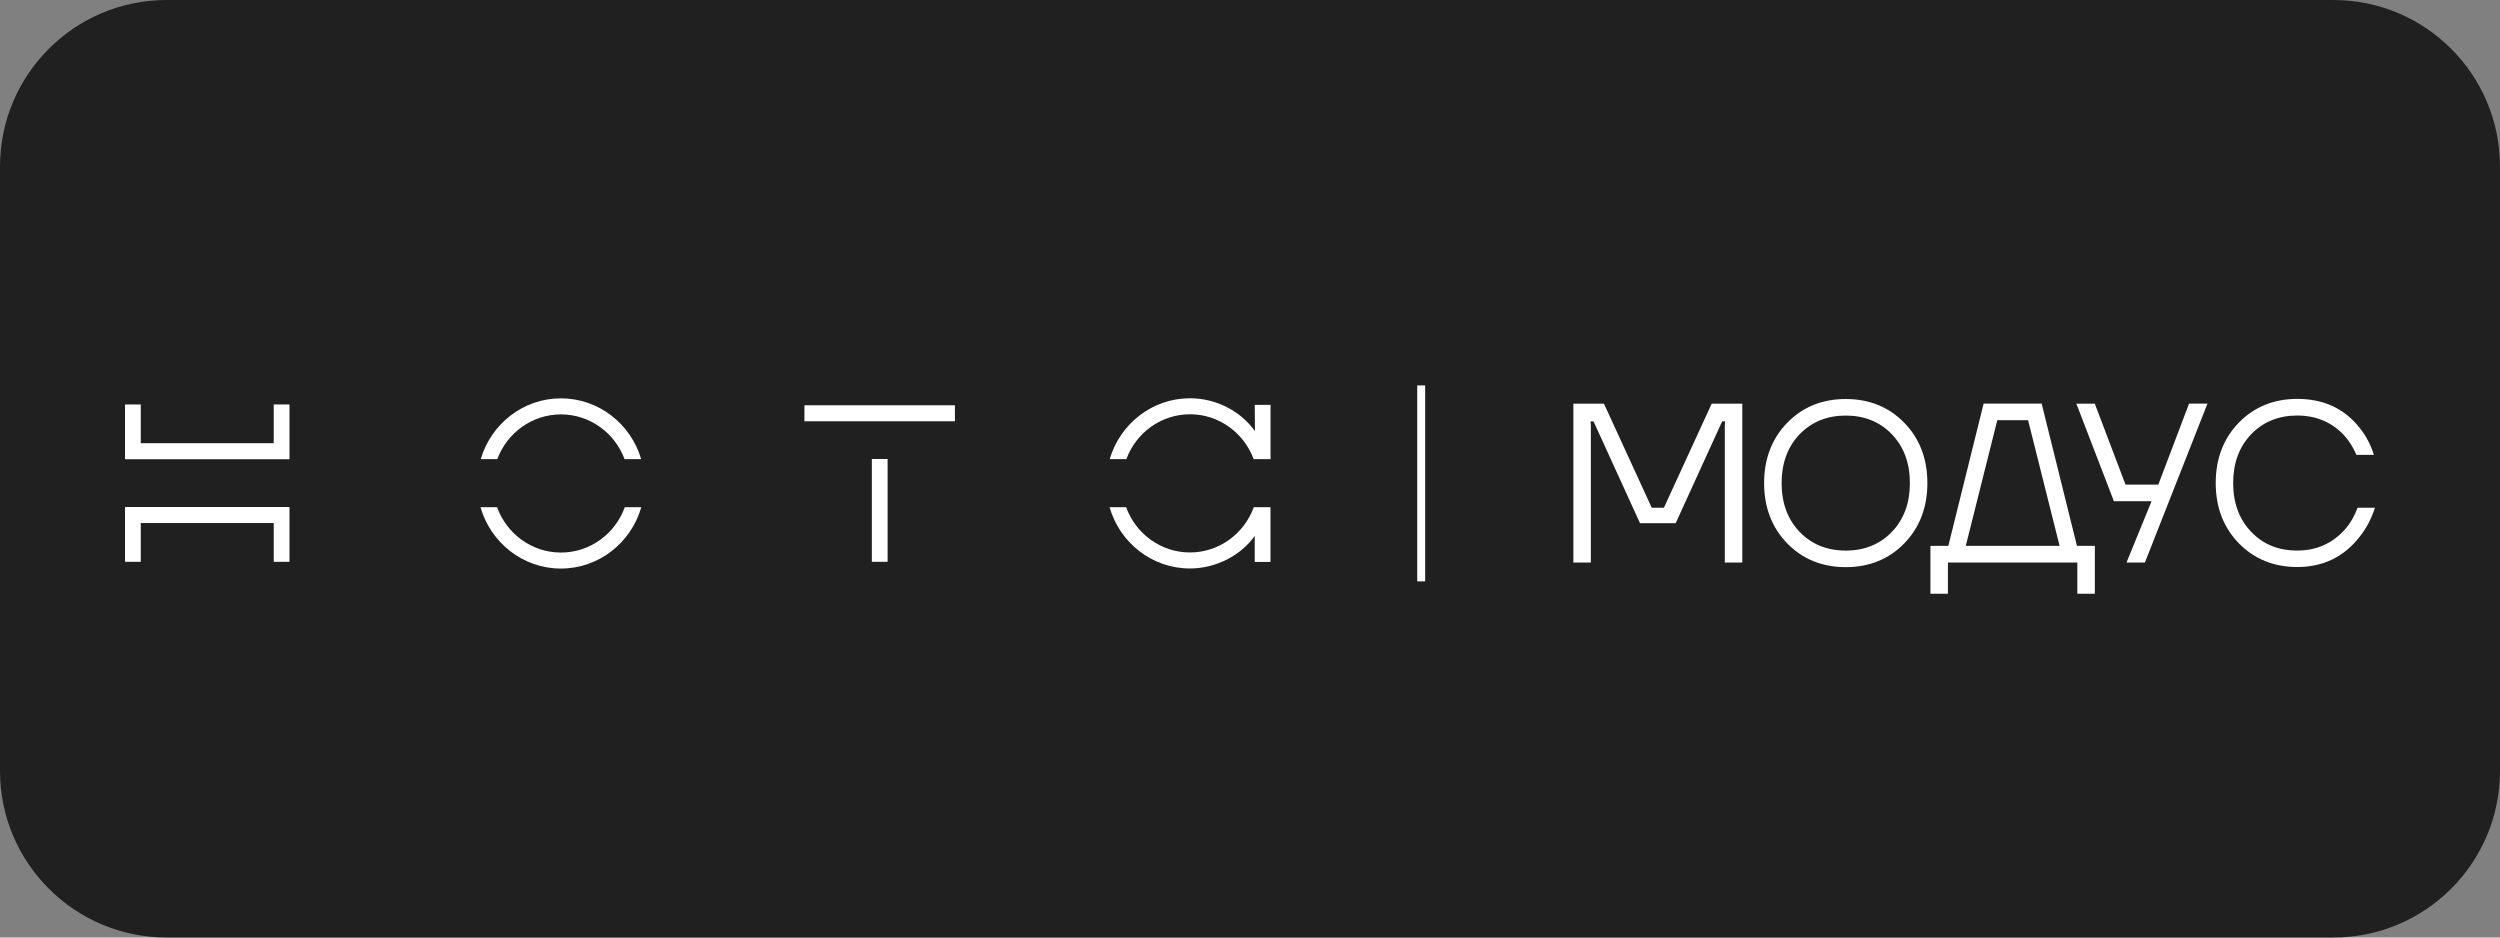
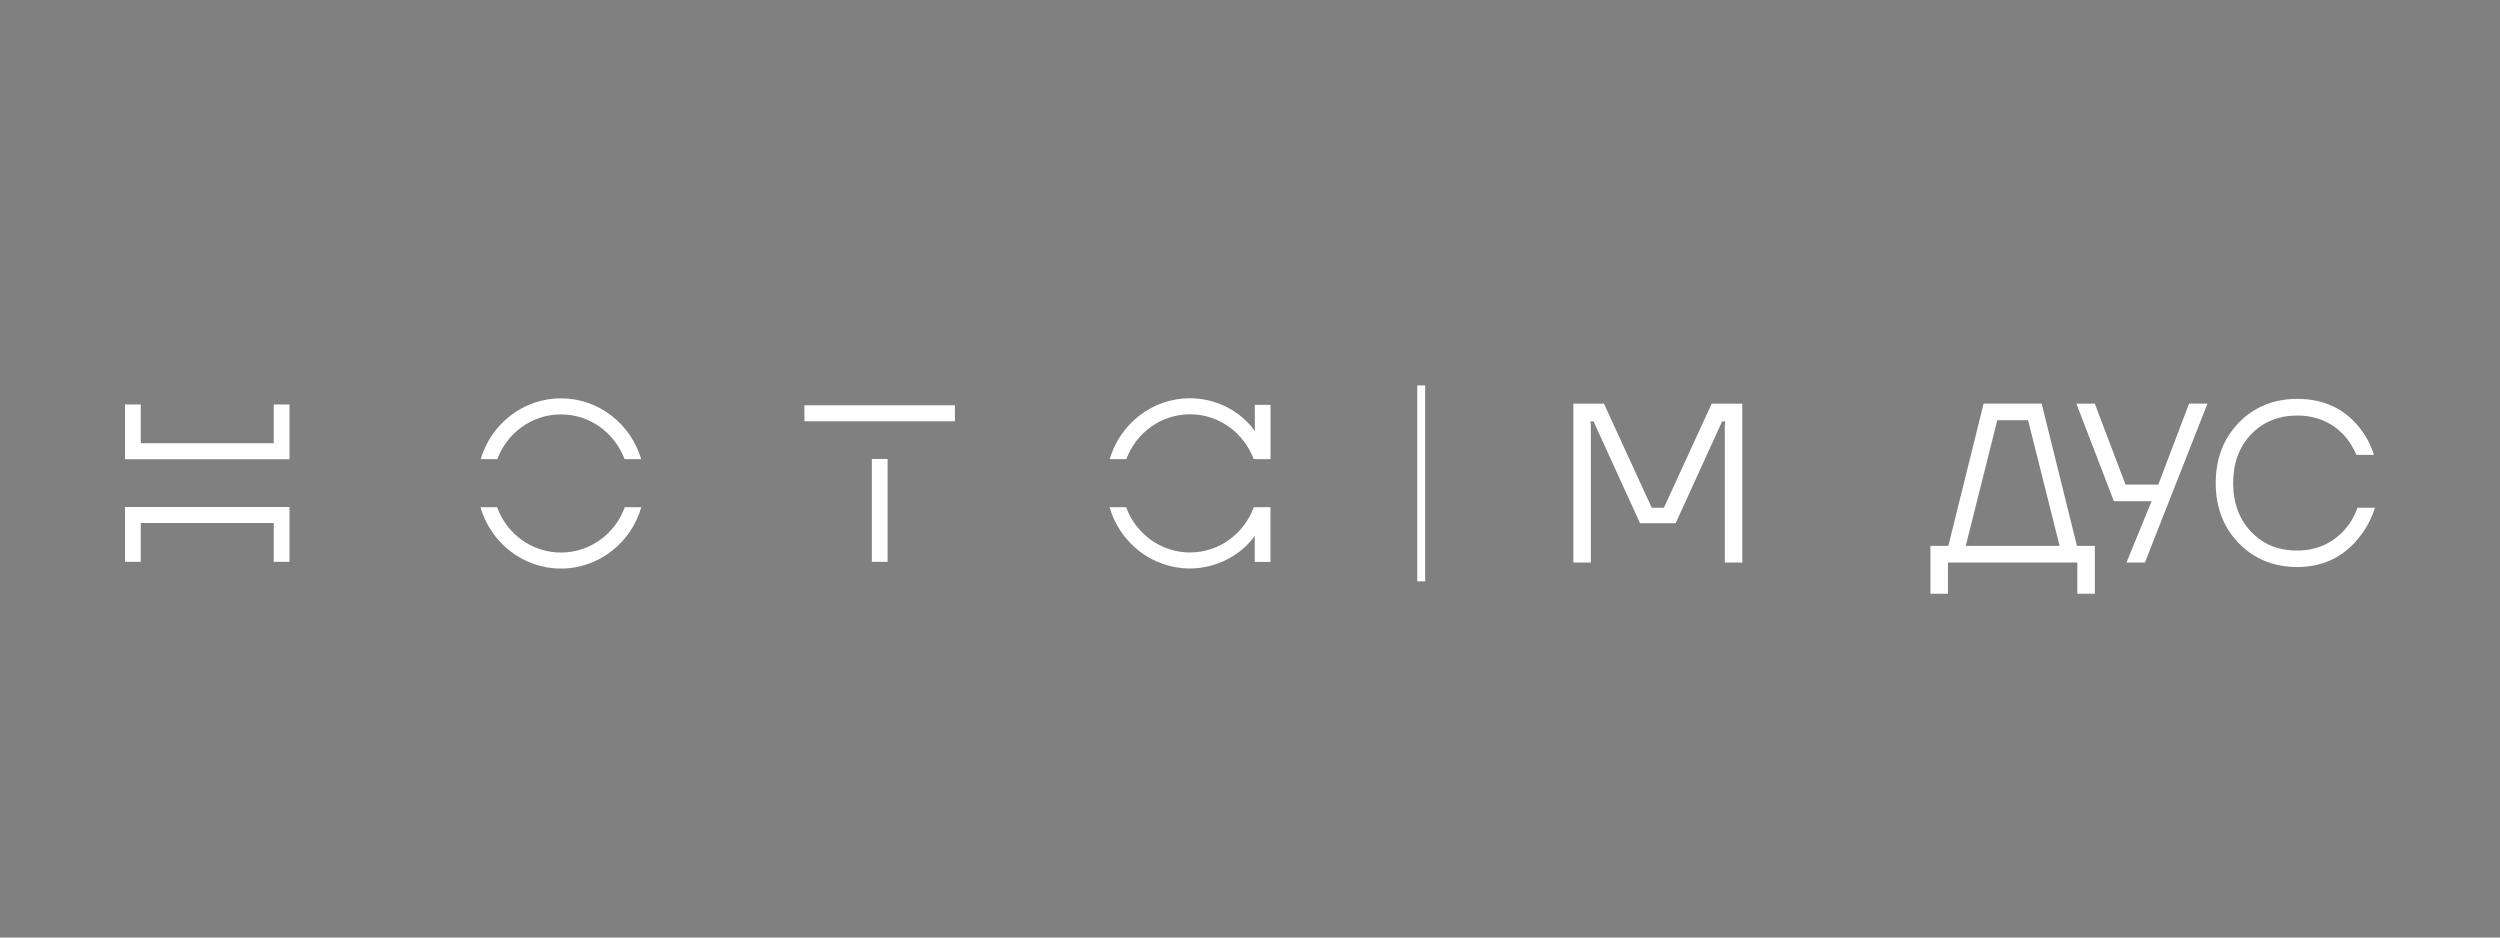
<svg xmlns="http://www.w3.org/2000/svg" width="240" height="90" viewBox="0 0 240 90" fill="none">
  <rect x="0" y="0" width="240" height="90" fill="#808080" stroke="none" />
-   <path d="M224 0H16C7.163 0 0 7.163 0 16V74C0 82.837 7.163 90 16 90H224C232.837 90 240 82.837 240 74V16C240 7.163 232.837 0 224 0Z" fill="#202020" />
  <path d="M165.617 40.455L165.581 40.839V54.006H167.26V38.749H164.324L159.734 48.745H158.568L153.978 38.749H151.043V54.006H152.721V40.823L152.686 40.455H152.981L157.441 50.227H160.865L165.325 40.455H165.621H165.617Z" fill="white" />
-   <path d="M182.806 40.583C181.333 39.069 179.445 38.305 177.192 38.305C174.938 38.305 173.051 39.069 171.578 40.583C170.104 42.096 169.355 44.045 169.355 46.375C169.355 48.705 170.1 50.659 171.578 52.168C173.051 53.681 174.938 54.446 177.192 54.446C179.445 54.446 181.333 53.681 182.806 52.168C184.28 50.655 185.028 48.709 185.028 46.375C185.028 44.041 184.284 42.092 182.806 40.583ZM181.624 51.055C180.478 52.248 178.988 52.857 177.192 52.857C175.395 52.857 173.906 52.252 172.76 51.055C171.617 49.862 171.034 48.289 171.034 46.375C171.034 44.462 171.613 42.893 172.76 41.696C173.906 40.503 175.395 39.894 177.192 39.894C178.988 39.894 180.478 40.499 181.624 41.696C182.767 42.889 183.35 44.462 183.35 46.375C183.35 48.289 182.771 49.858 181.624 51.055Z" fill="white" />
  <path d="M201.105 57V52.404H199.388L195.999 38.745H190.428L187.04 52.404H185.322V57H187.001V54.002H199.423V57H201.101H201.105ZM188.714 52.404L191.74 40.339H194.695L197.721 52.404H188.714Z" fill="white" />
  <path d="M210.149 38.749L207.198 46.524H204.05L201.099 38.749H199.33L202.935 48.117H206.548L204.145 54.002H205.91L211.918 38.745H210.153L210.149 38.749Z" fill="white" />
  <path d="M227.996 48.745H226.325C226.034 49.534 225.648 50.211 225.175 50.759C223.957 52.148 222.397 52.853 220.541 52.853C218.686 52.853 217.256 52.248 216.109 51.051C214.967 49.858 214.383 48.285 214.383 46.371C214.383 44.458 214.963 42.889 216.109 41.692C217.256 40.499 218.745 39.89 220.541 39.89C222.338 39.89 223.886 40.539 225.064 41.824C225.521 42.332 225.908 42.953 226.215 43.665H227.893C227.594 42.7 227.137 41.832 226.534 41.083C225.08 39.23 223.067 38.293 220.545 38.293C218.292 38.293 216.405 39.058 214.931 40.571C213.458 42.084 212.709 44.034 212.709 46.363C212.709 48.693 213.454 50.647 214.931 52.156C216.405 53.669 218.292 54.434 220.545 54.434C223.035 54.434 225.057 53.445 226.554 51.492C227.176 50.711 227.661 49.782 228 48.729L227.996 48.745Z" fill="white" />
  <path d="M27.791 44.086H12V38.829H13.513V42.548H26.278V38.829H27.791V44.09V44.086Z" fill="white" />
  <path d="M27.791 53.934H26.278V50.211H13.513V53.934H12V48.673H27.791V53.934Z" fill="white" />
  <path d="M47.742 44.074C48.676 41.568 51.059 39.782 53.849 39.782C56.638 39.782 59.022 41.568 59.956 44.074H61.551C60.562 40.707 57.485 38.241 53.853 38.241C50.22 38.241 47.143 40.703 46.15 44.074H47.746H47.742Z" fill="white" />
  <path d="M59.98 48.69C59.066 51.227 56.662 53.045 53.849 53.045C51.036 53.045 48.633 51.227 47.719 48.69H46.127C47.1 52.088 50.193 54.582 53.845 54.582C57.497 54.582 60.594 52.088 61.563 48.69H59.98Z" fill="white" />
  <path d="M108.129 44.074C109.059 41.564 111.446 39.77 114.24 39.77C117.033 39.77 119.421 41.564 120.35 44.074H121.97V38.865H120.457L120.473 41.383C119.09 39.458 116.749 38.233 114.24 38.233C110.603 38.233 107.522 40.699 106.533 44.074H108.129Z" fill="white" />
  <path d="M121.954 48.69H120.362C119.444 51.224 117.045 53.037 114.236 53.037C111.427 53.037 109.027 51.224 108.109 48.69H106.518C107.491 52.088 110.584 54.574 114.236 54.574C116.738 54.574 119.153 53.305 120.453 51.444V53.946H121.966V48.697H121.954V48.69Z" fill="white" />
  <path d="M91.672 38.906H77.225V40.443H91.672V38.906Z" fill="white" />
  <path d="M85.21 44.062H83.697V53.934H85.21V44.062Z" fill="white" />
  <path d="M136.055 55.811V37H136.815V55.811H136.055Z" fill="white" />
</svg>